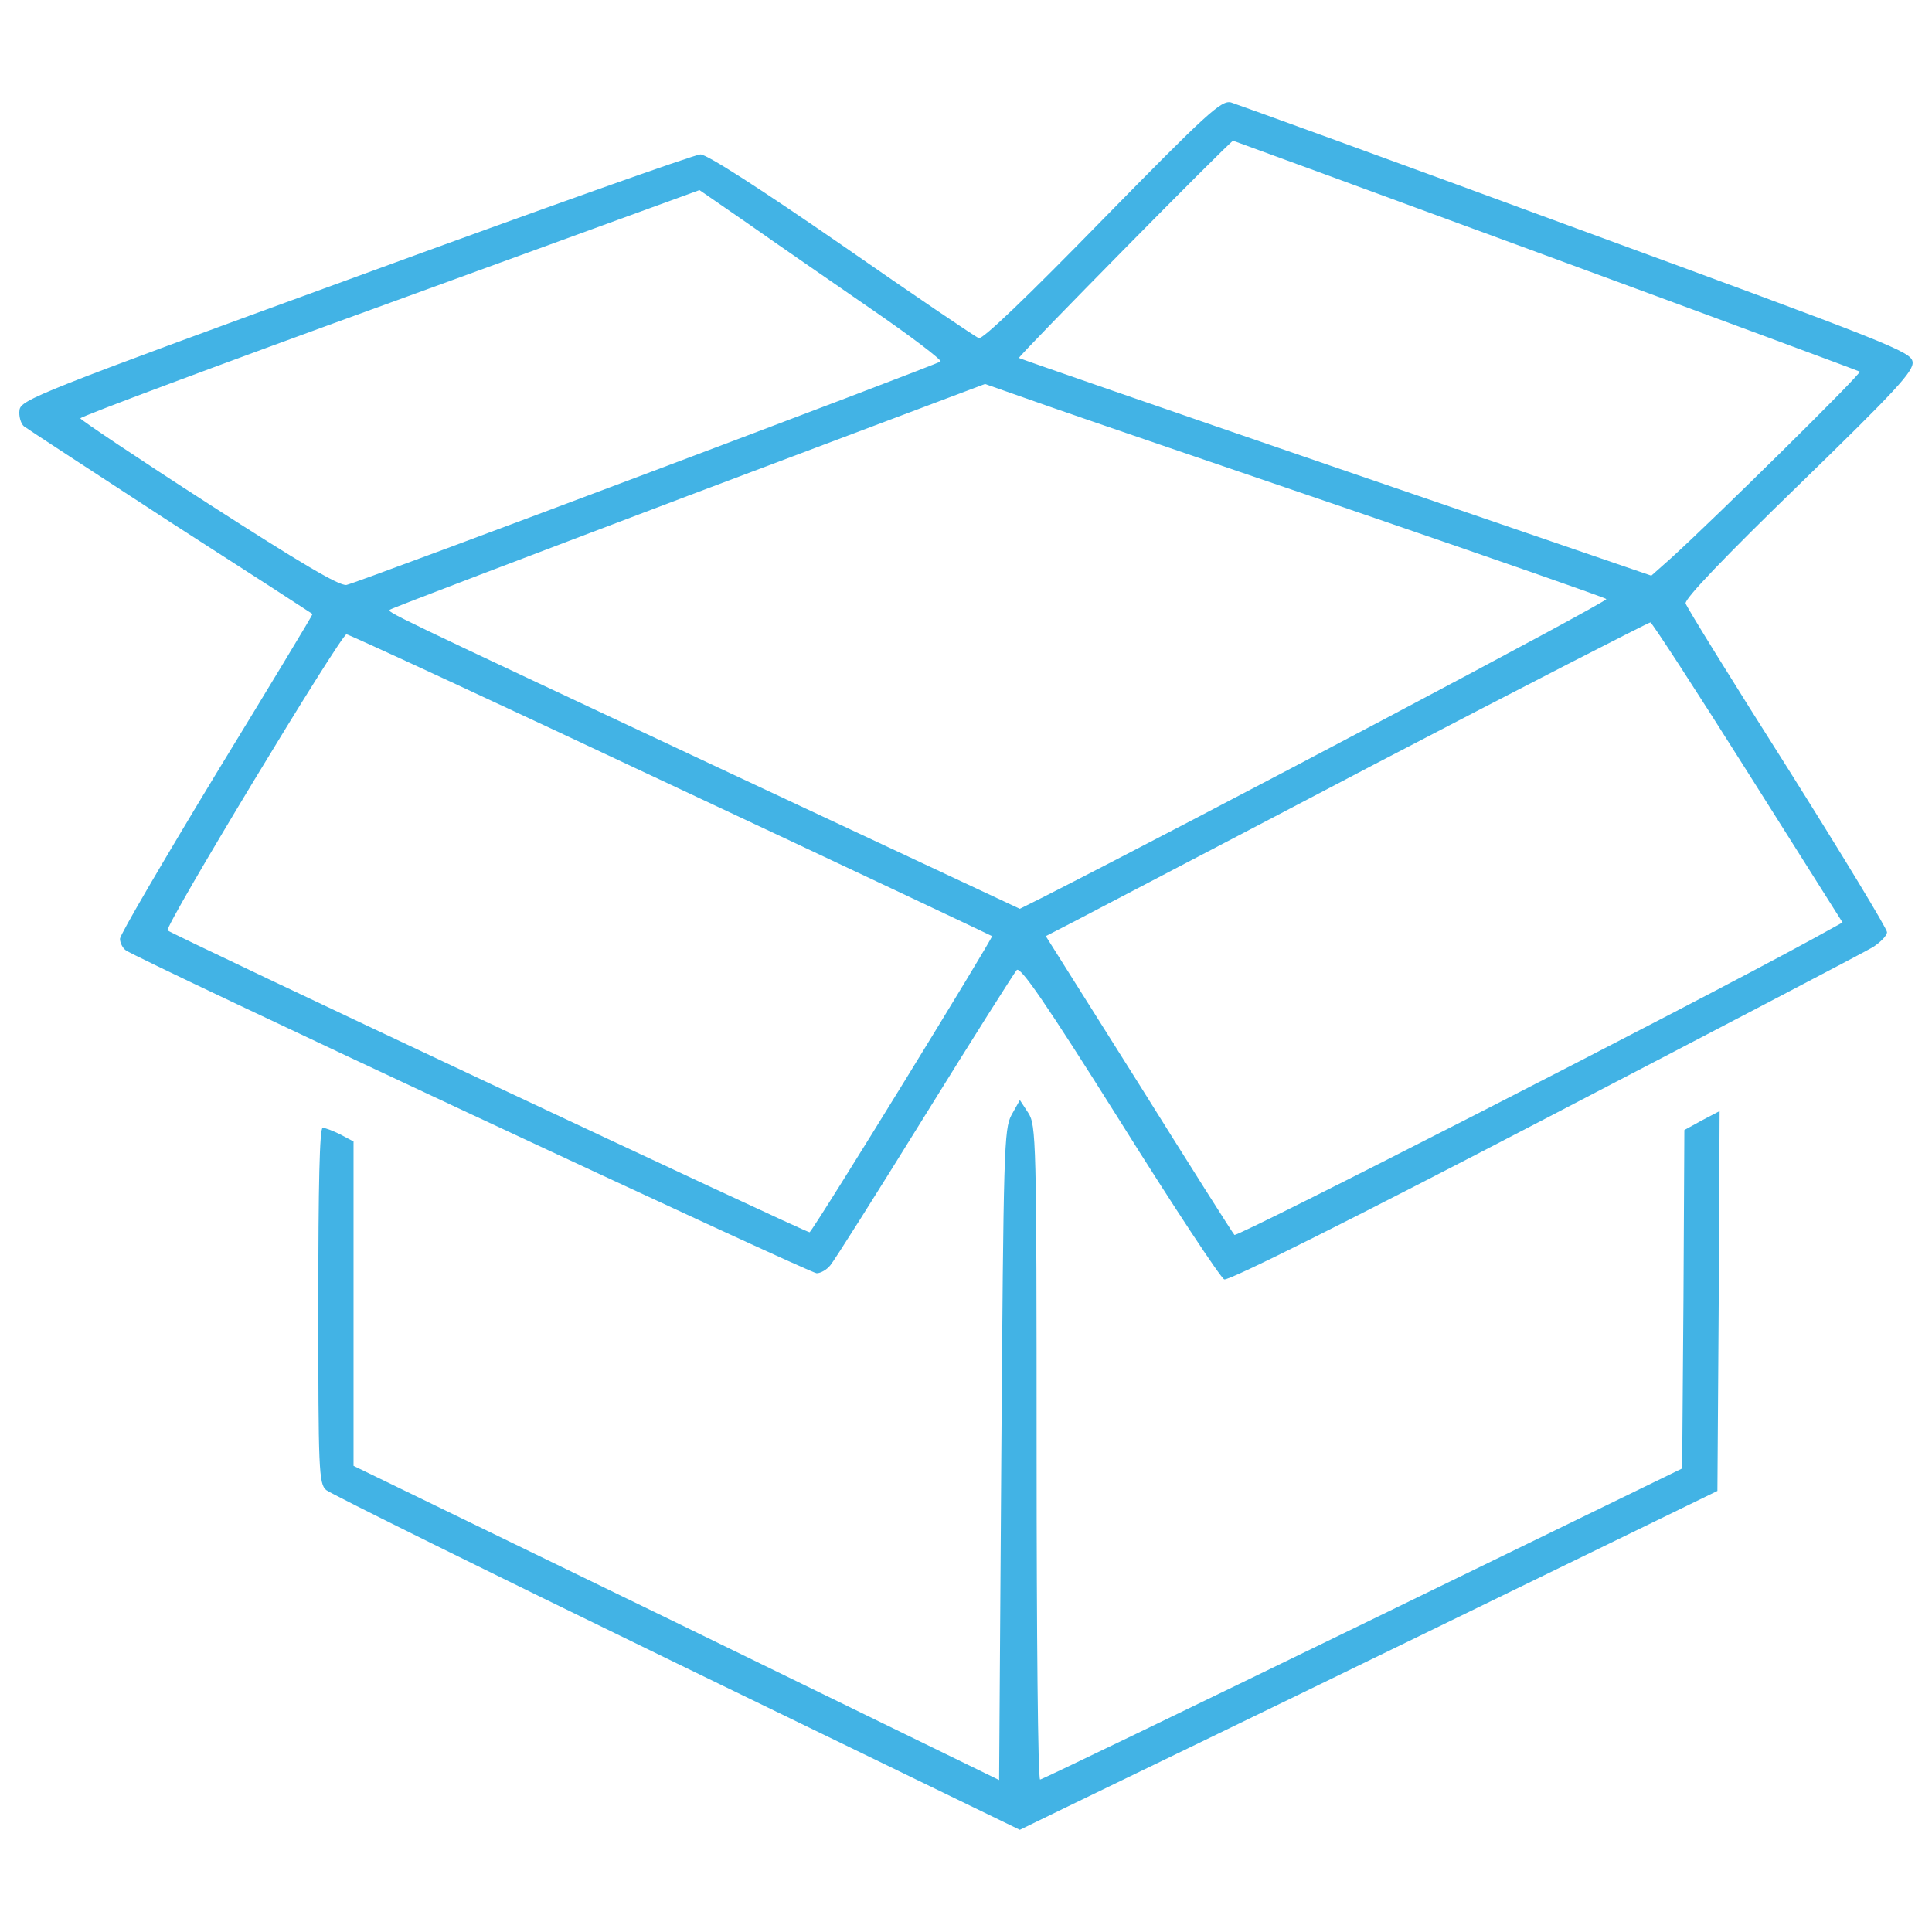
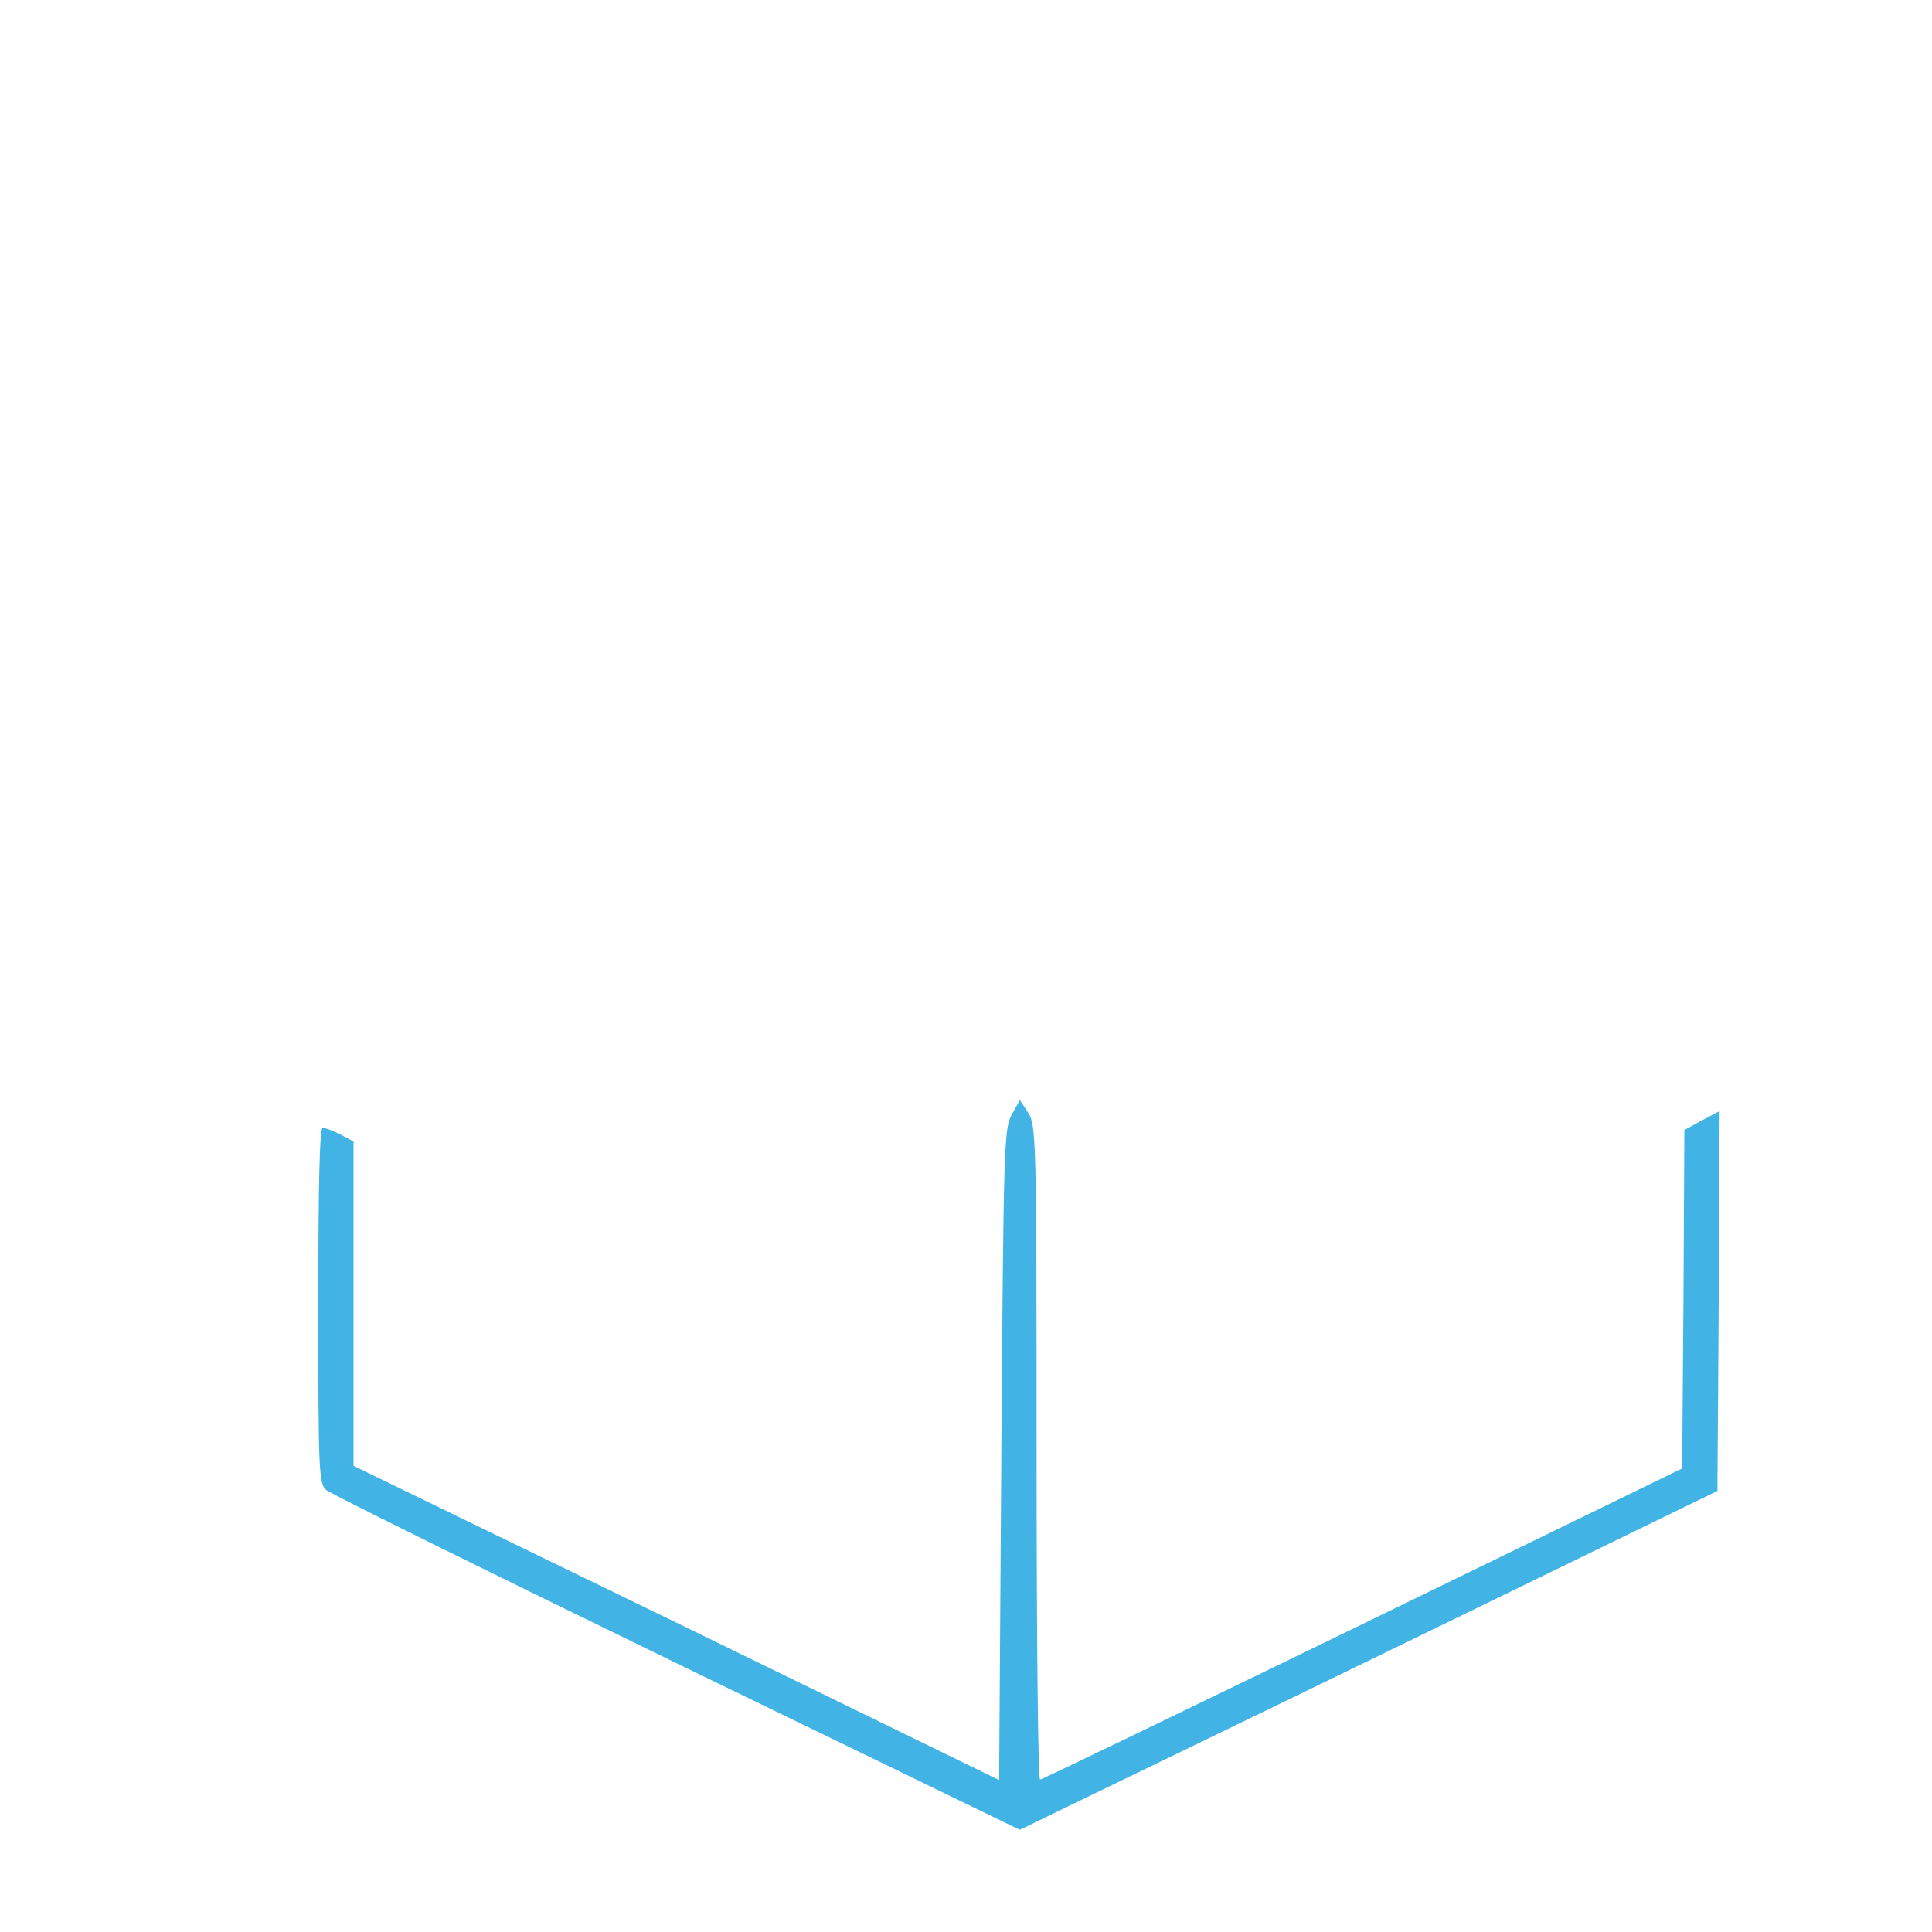
<svg xmlns="http://www.w3.org/2000/svg" width="100%" height="100%" viewBox="0 0 1000 1000" version="1.1" xml:space="preserve" style="fill-rule:evenodd;clip-rule:evenodd;stroke-linejoin:round;stroke-miterlimit:2;">
  <g transform="matrix(0.1,0,0,-0.1,0,511)">
    <g>
-       <path d="M5705.1,3971C5319.7,3576.4 5087,3352.9 5066.5,3359.7C5048.3,3366.5 4728.9,3583.2 4354.9,3843.2C3948.9,4123.7 3657,4313.1 3625,4310.8C3597.6,4310.8 2794.8,4025.7 1841.3,3676.7C201.4,3079.1 107.8,3040.4 101,2987.9C96.4,2956 107.8,2917.2 123.8,2903.5C142,2889.8 484.2,2666.3 883.3,2406.3C1284.7,2148.6 1615.5,1934.2 1617.7,1931.9C1620,1929.6 1396.4,1560.1 1120.5,1108.5C846.9,656.9 621,271.4 621,250.9C621,230.4 634.7,203 650.6,191.6C705.3,148.3 4190.5,-1480.3 4227,-1480.3C4247.5,-1480.3 4279.5,-1462.1 4297.7,-1439.2C4315.9,-1418.7 4534.9,-1072 4783.5,-670.5C5032.1,-269.1 5248.8,73.1 5262.5,89C5280.7,109.5 5406.2,-70.7 5796.2,-691C6074.5,-1135.8 6318.5,-1505.3 6336.8,-1512.1C6359.6,-1521.2 7023.4,-1188.2 7995,-681.9C8889.1,-216.6 9653.2,182.6 9694.2,207.6C9733,232.7 9767.2,266.9 9767.2,285.2C9767.2,303.5 9534.5,686.6 9251.7,1136C8966.6,1585.3 8729.4,1968.5 8724.8,1986.8C8717.9,2009.6 8934.6,2235.4 9311,2600.4C9812.8,3088.5 9906.3,3188.9 9899.5,3236.8C9892.7,3289.3 9790,3330.3 8159.2,3927.9C7206,4278.9 6400.8,4570.8 6371.1,4580C6321,4591.4 6248,4525.2 5705.1,3971ZM7999.7,3788.5C8887,3462.3 9619.1,3190.9 9626,3186.4C9635.1,3175 8875.6,2426.8 8649.8,2221.6L8547.2,2130.4L6916.4,2689.2C6019.9,2997 5280.9,3252.5 5274,3257.1C5267.2,3263.9 6368.8,4381.6 6382.5,4381.6C6384.8,4381.5 7112.4,4114.6 7999.7,3788.5ZM4503.1,3514.8C4712.9,3371.1 4877.2,3245.7 4868,3238.8C4845.2,3220.6 1852.7,2093.8 1793.4,2082.4C1756.9,2075.6 1547.1,2201 1079.5,2502.1C714.6,2737 415.8,2937.7 415.8,2944.6C415.8,2953.7 1136.6,3222.9 2017,3542.2L3620.5,4126.1L3871.4,3952.8C4010.4,3854.6 4295.5,3658.5 4503.1,3514.8ZM7041.7,2454.2C7732.8,2217 8303,2018.6 8314.4,2009.4C8328.1,1998 6175,859.9 5388.1,460.7L5278.6,406L3729.9,1131.3C1975.9,1954.7 2003.3,1941 2019.2,1954.7C2026.1,1961.5 2721.7,2226.1 3565.6,2545.4L5098.4,3122.5L5442.8,3001.6C5632.1,2935.5 6352.9,2689.1 7041.7,2454.2ZM9048.9,1108.5L9537,335.3L9384.2,250.9C8754.7,-93.6 6403.1,-1295.6 6389.4,-1281.9C6380.3,-1272.8 6156.7,-919.2 5894.4,-499.6L5413.1,264.5L5554.5,337.5C5632.1,378.6 6332.3,743.5 7110.1,1151.8C7887.9,1557.8 8533.4,1888.5 8542.5,1888.5C8551.7,1886.3 8779.8,1535 9048.9,1108.5ZM3469.9,1049.2C4380,622.7 5128.1,269.1 5134.9,264.6C5141.8,257.8 4233.9,-1220.2 4190.6,-1268.2C4186,-1277.3 887.9,273.7 867.4,294.2C849.2,312.5 1763.8,1824.7 1793.4,1827C1804.8,1826.9 2559.8,1478 3469.9,1049.2Z" style="fill:rgb(66,179,229);fill-rule:nonzero;" />
      <path d="M5235.3,-661.5C5196.5,-734.5 5194.2,-841.7 5182.8,-2420.1L5171.4,-4103.4L3501.8,-3289.1L1829.9,-2477.1L1829.9,-798.3L1761.5,-761.8C1725,-743.6 1684,-727.6 1670.3,-727.6C1654.3,-727.6 1647.5,-1019.6 1647.5,-1646.8C1647.5,-2495.3 1649.8,-2570.6 1688.5,-2602.5C1709,-2620.7 2525.6,-3024.5 3501.8,-3498.9L5278.6,-4361.1L5531.8,-4237.9C5673.2,-4169.5 6485.2,-3777.2 7338.3,-3362L8889.3,-2607L8896.1,-1624L8900.7,-640.9L8809.5,-688.8L8718.2,-739L8713.6,-1614.8L8706.8,-2490.7L7053.2,-3295.8C6143.1,-3738.3 5392.7,-4101 5383.6,-4101C5372.2,-4103.3 5365.4,-3341.4 5365.4,-2408.6C5365.4,-784.6 5363.1,-713.9 5322.1,-650L5278.8,-583.9L5235.3,-661.5Z" style="fill:rgb(66,179,229);fill-rule:nonzero;" />
    </g>
  </g>
</svg>